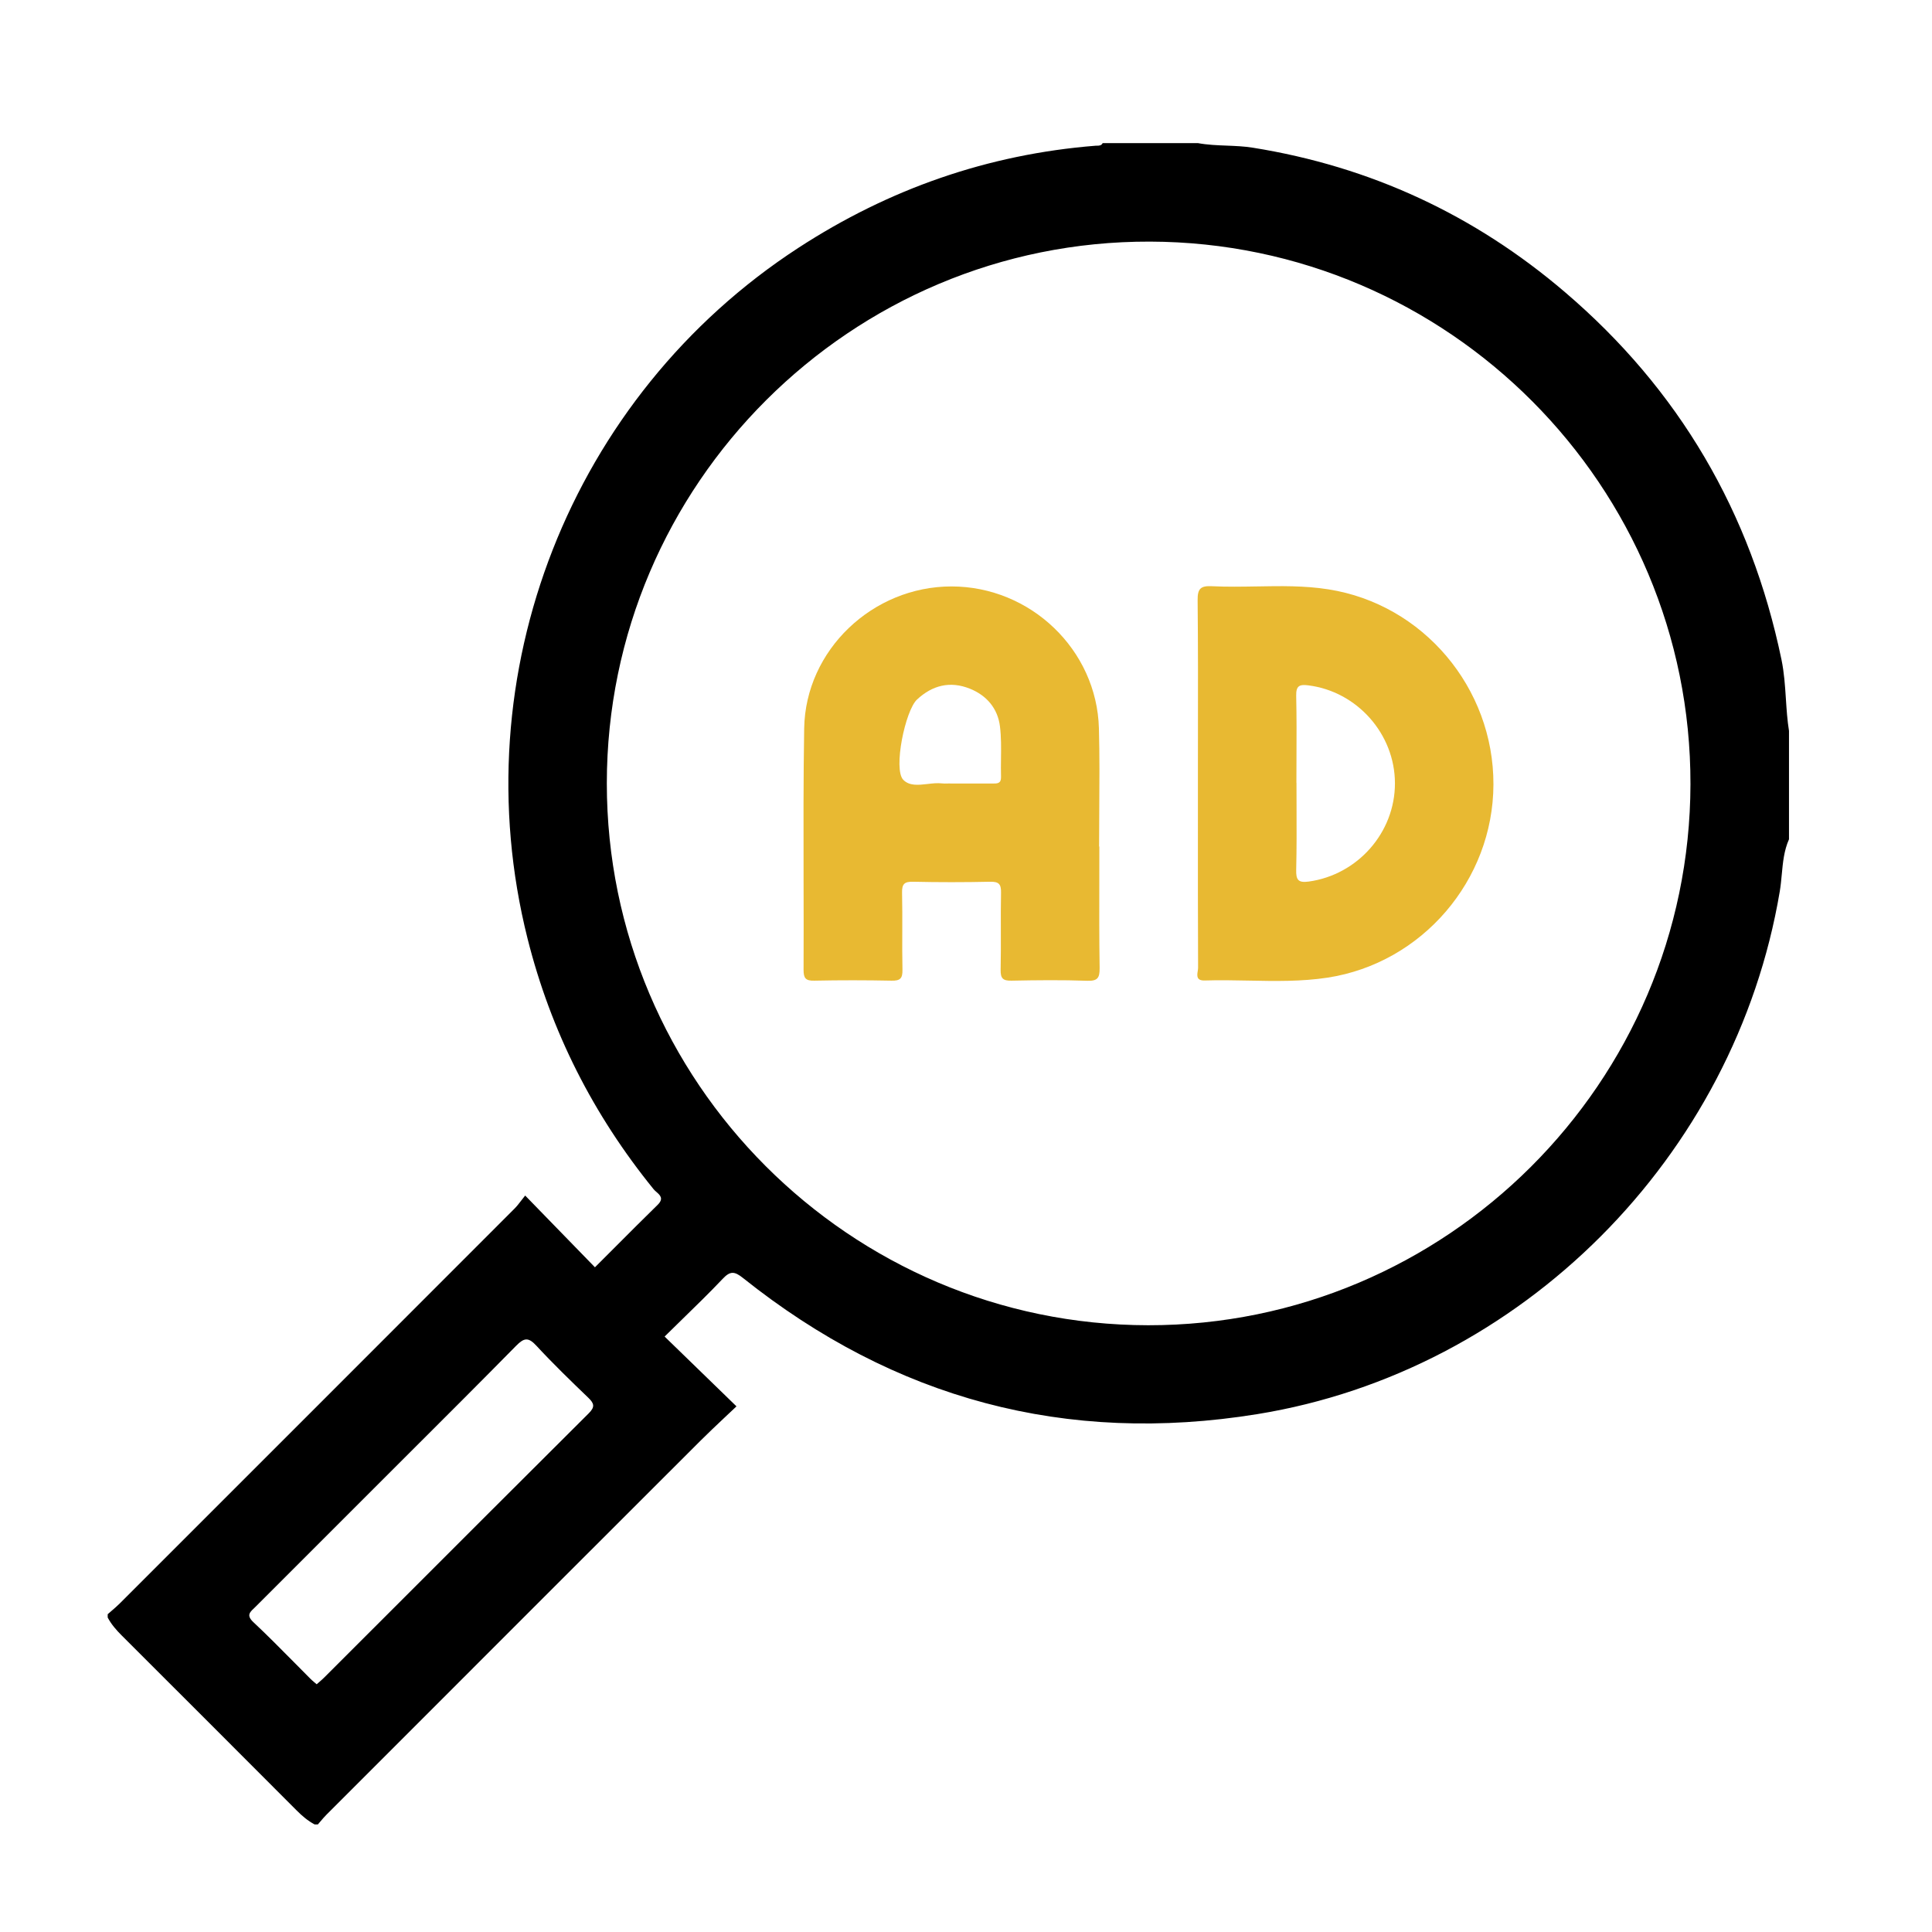
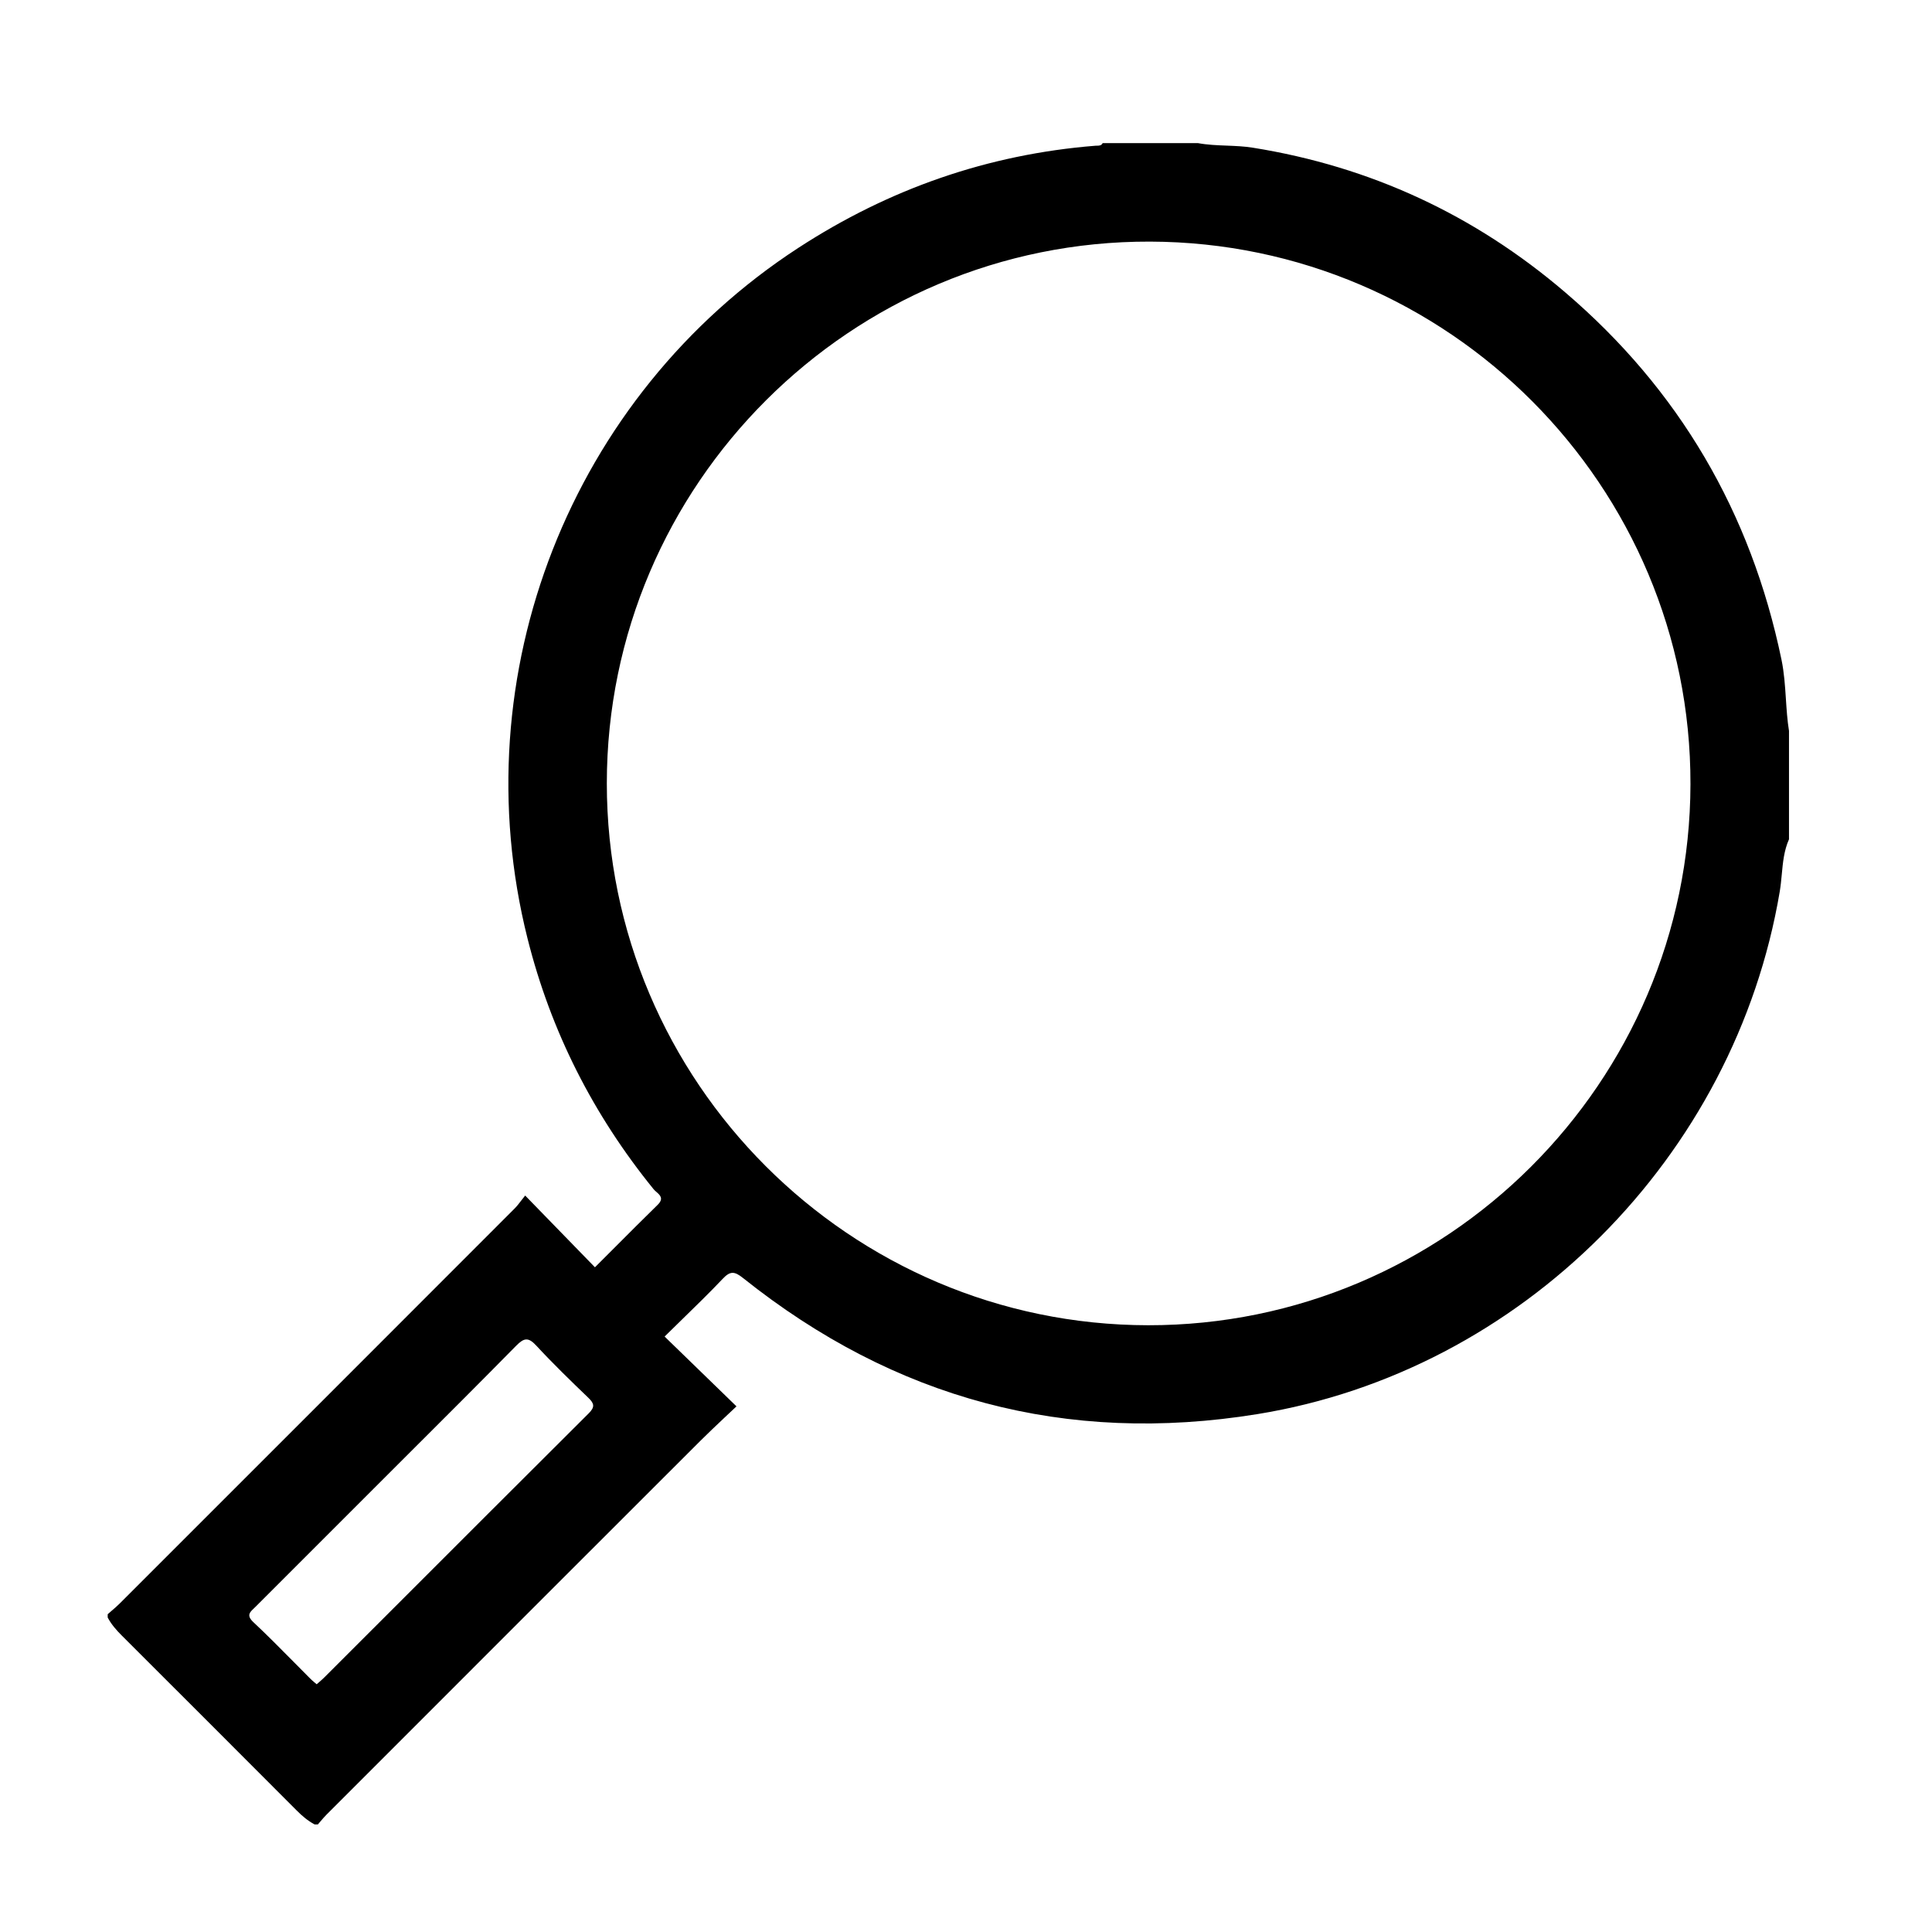
<svg xmlns="http://www.w3.org/2000/svg" width="54" height="54" viewBox="0 0 54 54" fill="none">
  <path fill-rule="evenodd" clip-rule="evenodd" d="M49.801 24.442V24.442C49.786 24.601 49.771 24.76 49.745 24.916C48.495 32.337 42.524 38.329 35.144 39.525C29.794 40.392 25.002 39.1 20.772 35.724C20.53 35.53 20.41 35.518 20.196 35.747C19.831 36.132 19.452 36.501 19.062 36.881C18.902 37.037 18.74 37.195 18.576 37.357L19.961 38.702L20.585 39.308C20.474 39.414 20.364 39.517 20.256 39.618C20.02 39.841 19.791 40.056 19.569 40.278C16.665 43.178 13.764 46.08 10.863 48.983L10.863 48.983L9.122 50.724C9.061 50.786 9.005 50.852 8.948 50.919C8.927 50.944 8.906 50.969 8.885 50.993H8.793C8.603 50.892 8.444 50.755 8.291 50.602C6.663 48.97 5.033 47.34 3.402 45.712C3.25 45.56 3.111 45.401 3.01 45.21V45.118C3.04 45.091 3.071 45.065 3.102 45.038C3.185 44.967 3.268 44.895 3.345 44.819C7.023 41.143 10.699 37.467 14.373 33.789C14.446 33.717 14.509 33.635 14.576 33.547C14.609 33.505 14.643 33.461 14.679 33.416L14.779 33.519L14.78 33.52C15.416 34.174 16.013 34.789 16.629 35.421C16.815 35.236 16.996 35.054 17.176 34.874C17.583 34.466 17.979 34.069 18.38 33.677C18.56 33.501 18.449 33.405 18.348 33.316C18.319 33.291 18.292 33.267 18.271 33.242C16.582 31.162 15.397 28.831 14.744 26.229C12.894 18.856 15.946 11.071 22.317 6.926C24.846 5.281 27.61 4.313 30.621 4.073C30.635 4.072 30.65 4.072 30.664 4.072C30.724 4.071 30.785 4.07 30.82 4H33.481C33.747 4.049 34.016 4.06 34.285 4.07C34.531 4.08 34.777 4.089 35.021 4.129C38.304 4.655 41.211 6.005 43.736 8.161C46.933 10.889 48.939 14.324 49.793 18.437C49.868 18.799 49.892 19.165 49.916 19.531C49.936 19.832 49.955 20.132 50.003 20.429V23.458C49.863 23.773 49.832 24.108 49.801 24.442ZM32.09 37.041C23.751 37.031 16.959 30.231 16.961 21.893C16.963 13.535 23.787 6.73 32.142 6.753C40.486 6.776 47.266 13.584 47.249 21.921C47.231 30.264 40.427 37.05 32.09 37.041ZM8.791 47.025C8.811 47.042 8.831 47.059 8.853 47.077L8.851 47.076C8.878 47.053 8.903 47.031 8.927 47.01C8.976 46.967 9.022 46.928 9.064 46.885C9.68 46.27 10.295 45.655 10.911 45.039C12.758 43.192 14.605 41.345 16.456 39.502C16.631 39.328 16.611 39.229 16.447 39.071C15.952 38.595 15.457 38.116 14.991 37.612C14.769 37.372 14.649 37.388 14.427 37.614C13.439 38.618 12.441 39.614 11.444 40.609C11.111 40.941 10.779 41.273 10.447 41.605C9.346 42.707 8.244 43.809 7.142 44.91C7.126 44.927 7.11 44.942 7.094 44.957C6.982 45.062 6.884 45.154 7.081 45.339C7.464 45.698 7.833 46.071 8.203 46.445C8.36 46.604 8.517 46.763 8.675 46.921C8.71 46.957 8.749 46.989 8.791 47.025Z" fill="black" />
-   <path fill-rule="evenodd" clip-rule="evenodd" d="M30.726 24.567C30.727 24.265 30.727 23.963 30.727 23.661H30.725H30.72C30.72 23.315 30.722 22.97 30.725 22.625C30.73 21.868 30.736 21.112 30.715 20.356C30.655 18.159 28.802 16.391 26.594 16.391C24.391 16.391 22.514 18.168 22.477 20.358C22.454 21.769 22.457 23.181 22.46 24.593C22.462 25.43 22.464 26.266 22.46 27.103C22.459 27.338 22.515 27.417 22.761 27.41C23.48 27.395 24.2 27.396 24.918 27.41C25.157 27.415 25.229 27.351 25.224 27.107C25.216 26.747 25.218 26.388 25.219 26.028C25.22 25.669 25.221 25.309 25.213 24.95C25.208 24.71 25.277 24.64 25.518 24.645C26.237 24.661 26.957 24.661 27.675 24.645C27.918 24.64 27.984 24.712 27.979 24.951C27.972 25.304 27.973 25.657 27.974 26.011C27.975 26.377 27.976 26.742 27.968 27.108C27.963 27.353 28.039 27.415 28.275 27.41C28.978 27.396 29.683 27.388 30.386 27.413C30.677 27.423 30.738 27.335 30.735 27.057C30.722 26.226 30.724 25.396 30.726 24.567ZM26.484 21.899C26.508 21.898 26.532 21.898 26.556 21.898L26.557 21.9C26.69 21.9 26.822 21.9 26.954 21.899C27.218 21.898 27.482 21.898 27.746 21.9C27.877 21.901 27.984 21.9 27.979 21.716C27.974 21.548 27.976 21.378 27.978 21.209C27.982 20.904 27.986 20.6 27.949 20.301C27.887 19.804 27.581 19.438 27.106 19.248C26.552 19.027 26.058 19.155 25.632 19.551C25.301 19.857 24.962 21.5 25.246 21.795C25.416 21.971 25.668 21.942 25.924 21.913C26.061 21.897 26.2 21.881 26.327 21.896C26.379 21.902 26.432 21.901 26.484 21.899Z" fill="#E8B932" />
-   <path fill-rule="evenodd" clip-rule="evenodd" d="M33.483 20.552C33.483 20.99 33.482 21.428 33.482 21.866V21.867C33.482 22.212 33.482 22.557 33.482 22.902C33.481 24.284 33.481 25.666 33.487 27.048C33.487 27.076 33.482 27.109 33.477 27.143C33.457 27.27 33.435 27.413 33.677 27.405C34.084 27.392 34.493 27.4 34.901 27.408C35.638 27.423 36.376 27.437 37.109 27.325C39.75 26.918 41.733 24.603 41.742 21.929C41.751 19.225 39.775 16.886 37.127 16.472C36.462 16.367 35.793 16.379 35.125 16.391C34.709 16.398 34.293 16.405 33.877 16.385C33.563 16.369 33.47 16.447 33.474 16.776C33.487 18.035 33.485 19.293 33.483 20.552ZM36.237 21.185C36.236 21.417 36.235 21.648 36.235 21.88H36.237C36.237 22.105 36.237 22.33 36.239 22.555C36.241 23.141 36.243 23.726 36.229 24.311C36.222 24.594 36.286 24.68 36.579 24.64C37.946 24.451 38.991 23.271 38.989 21.892C38.987 20.514 37.931 19.328 36.57 19.156C36.319 19.124 36.223 19.167 36.229 19.449C36.242 20.028 36.24 20.607 36.237 21.185Z" fill="#E8B932" />
</svg>